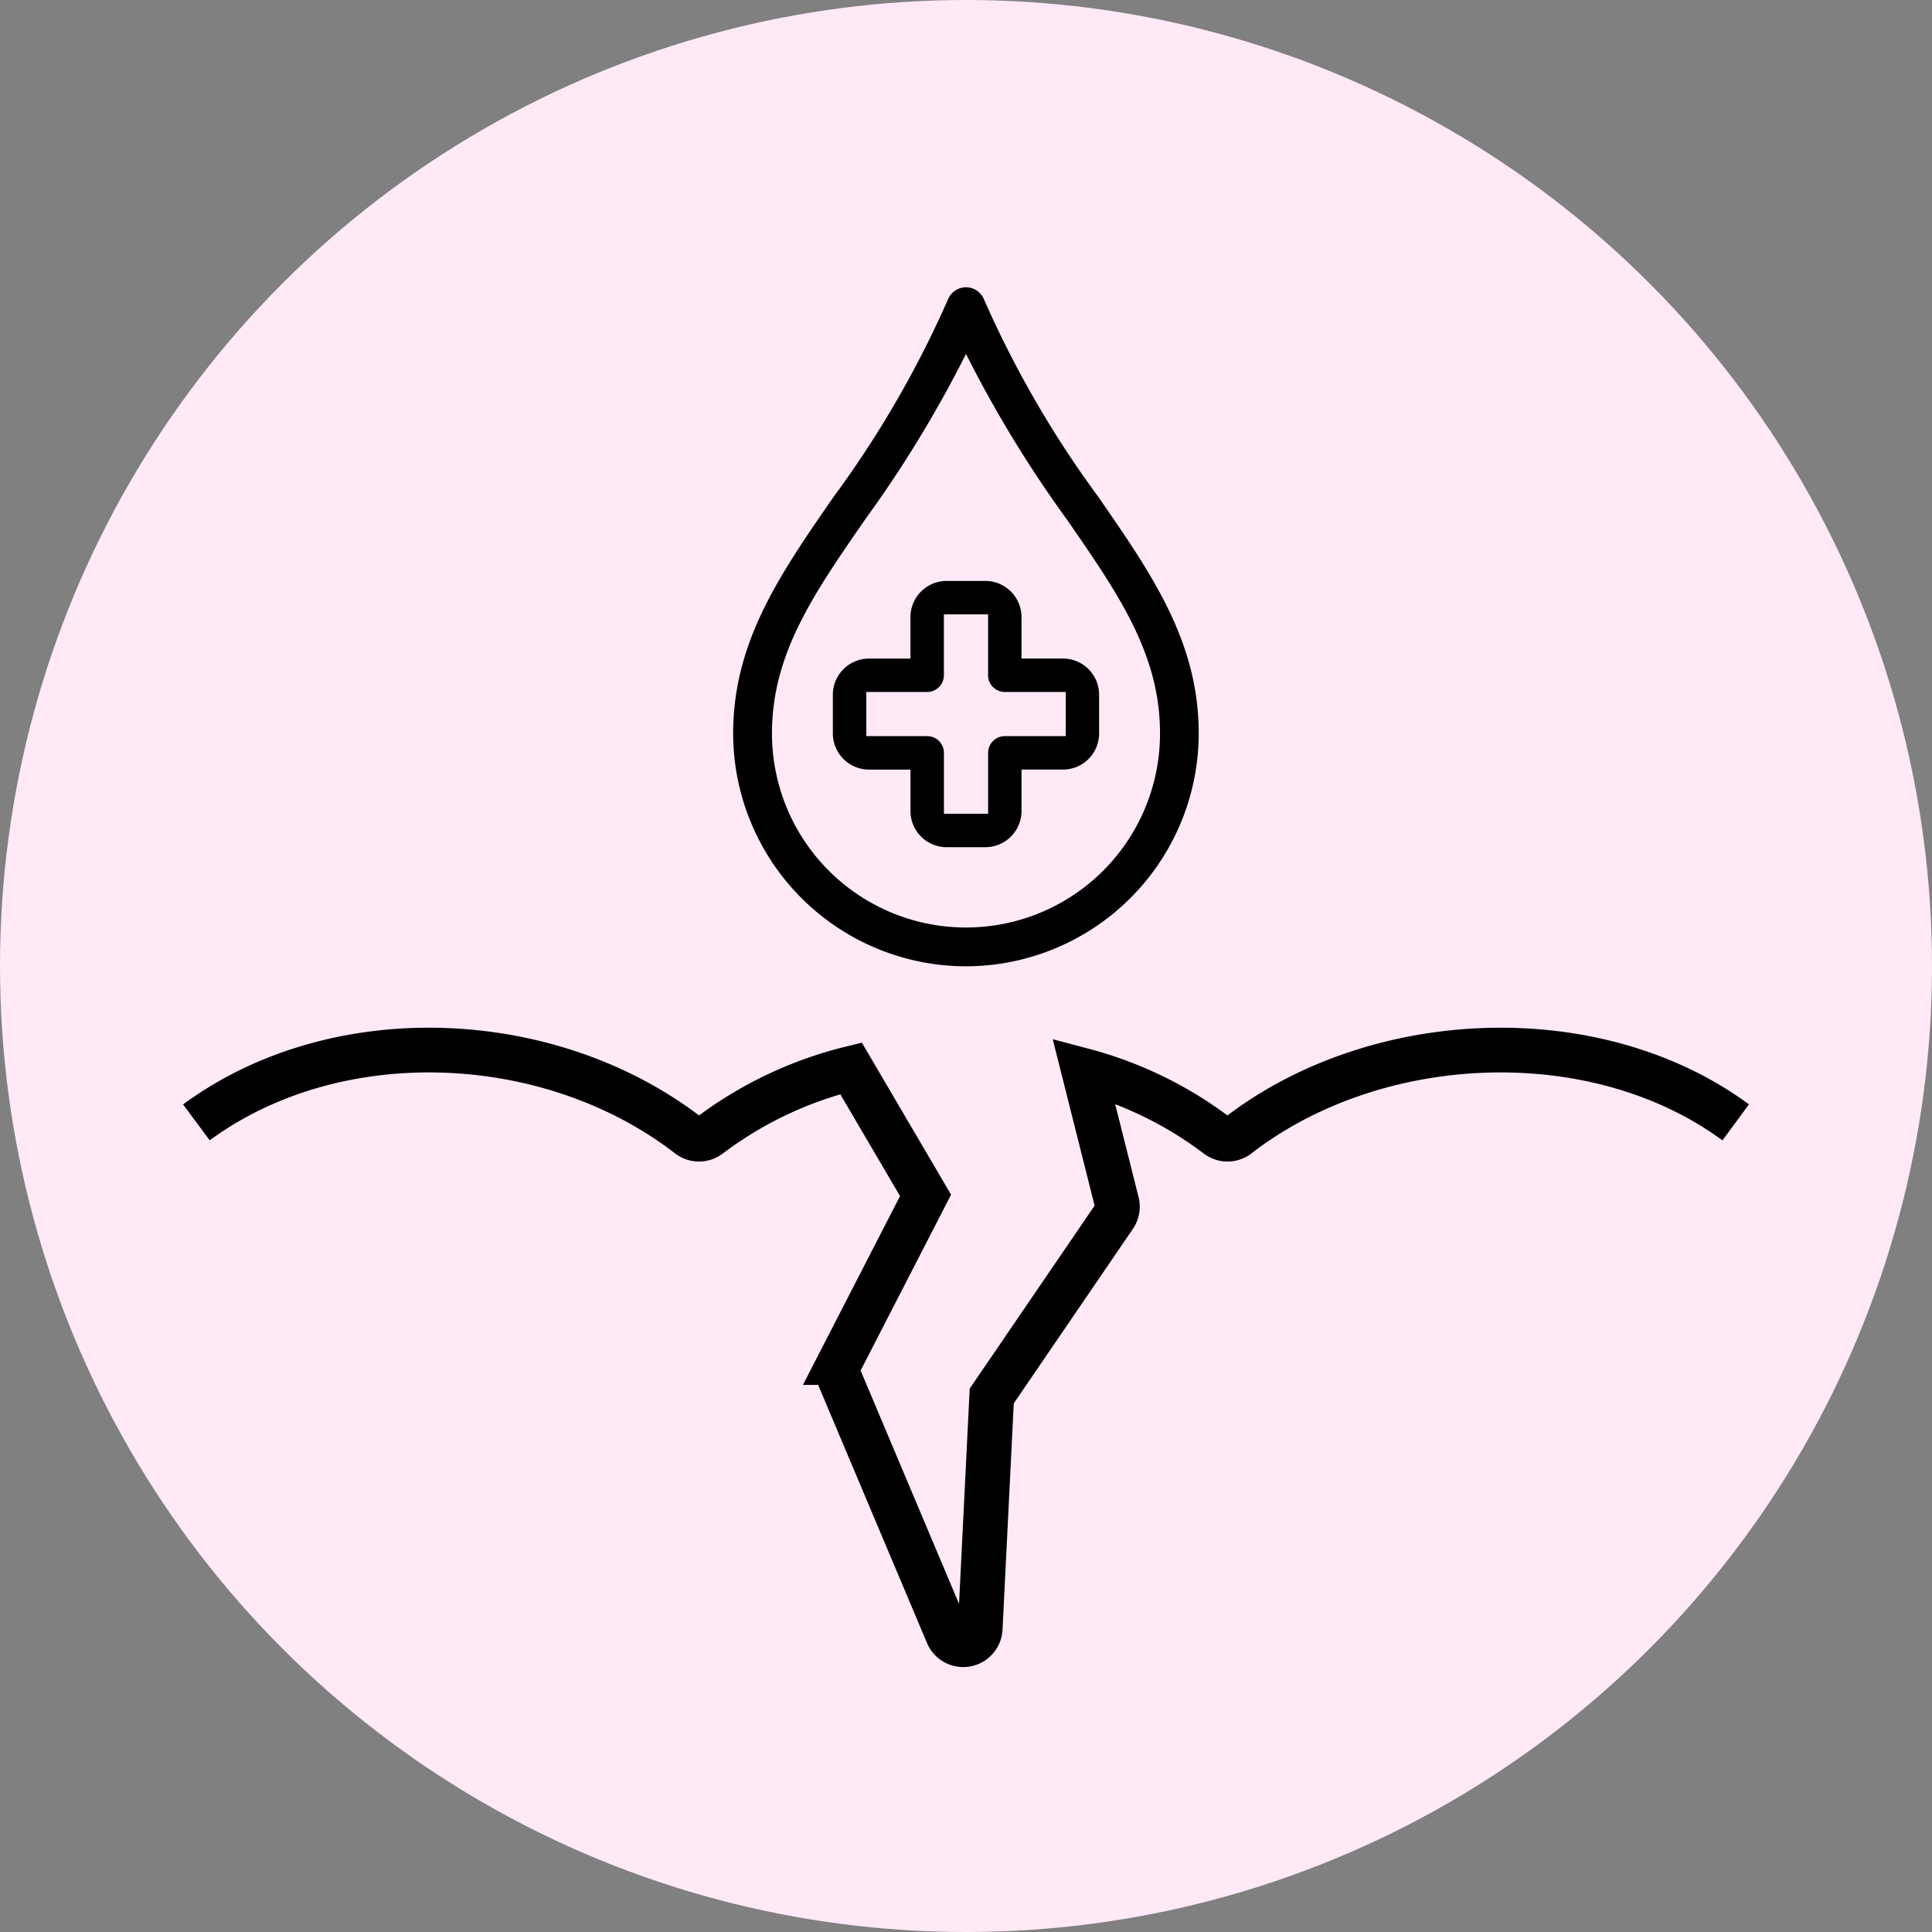
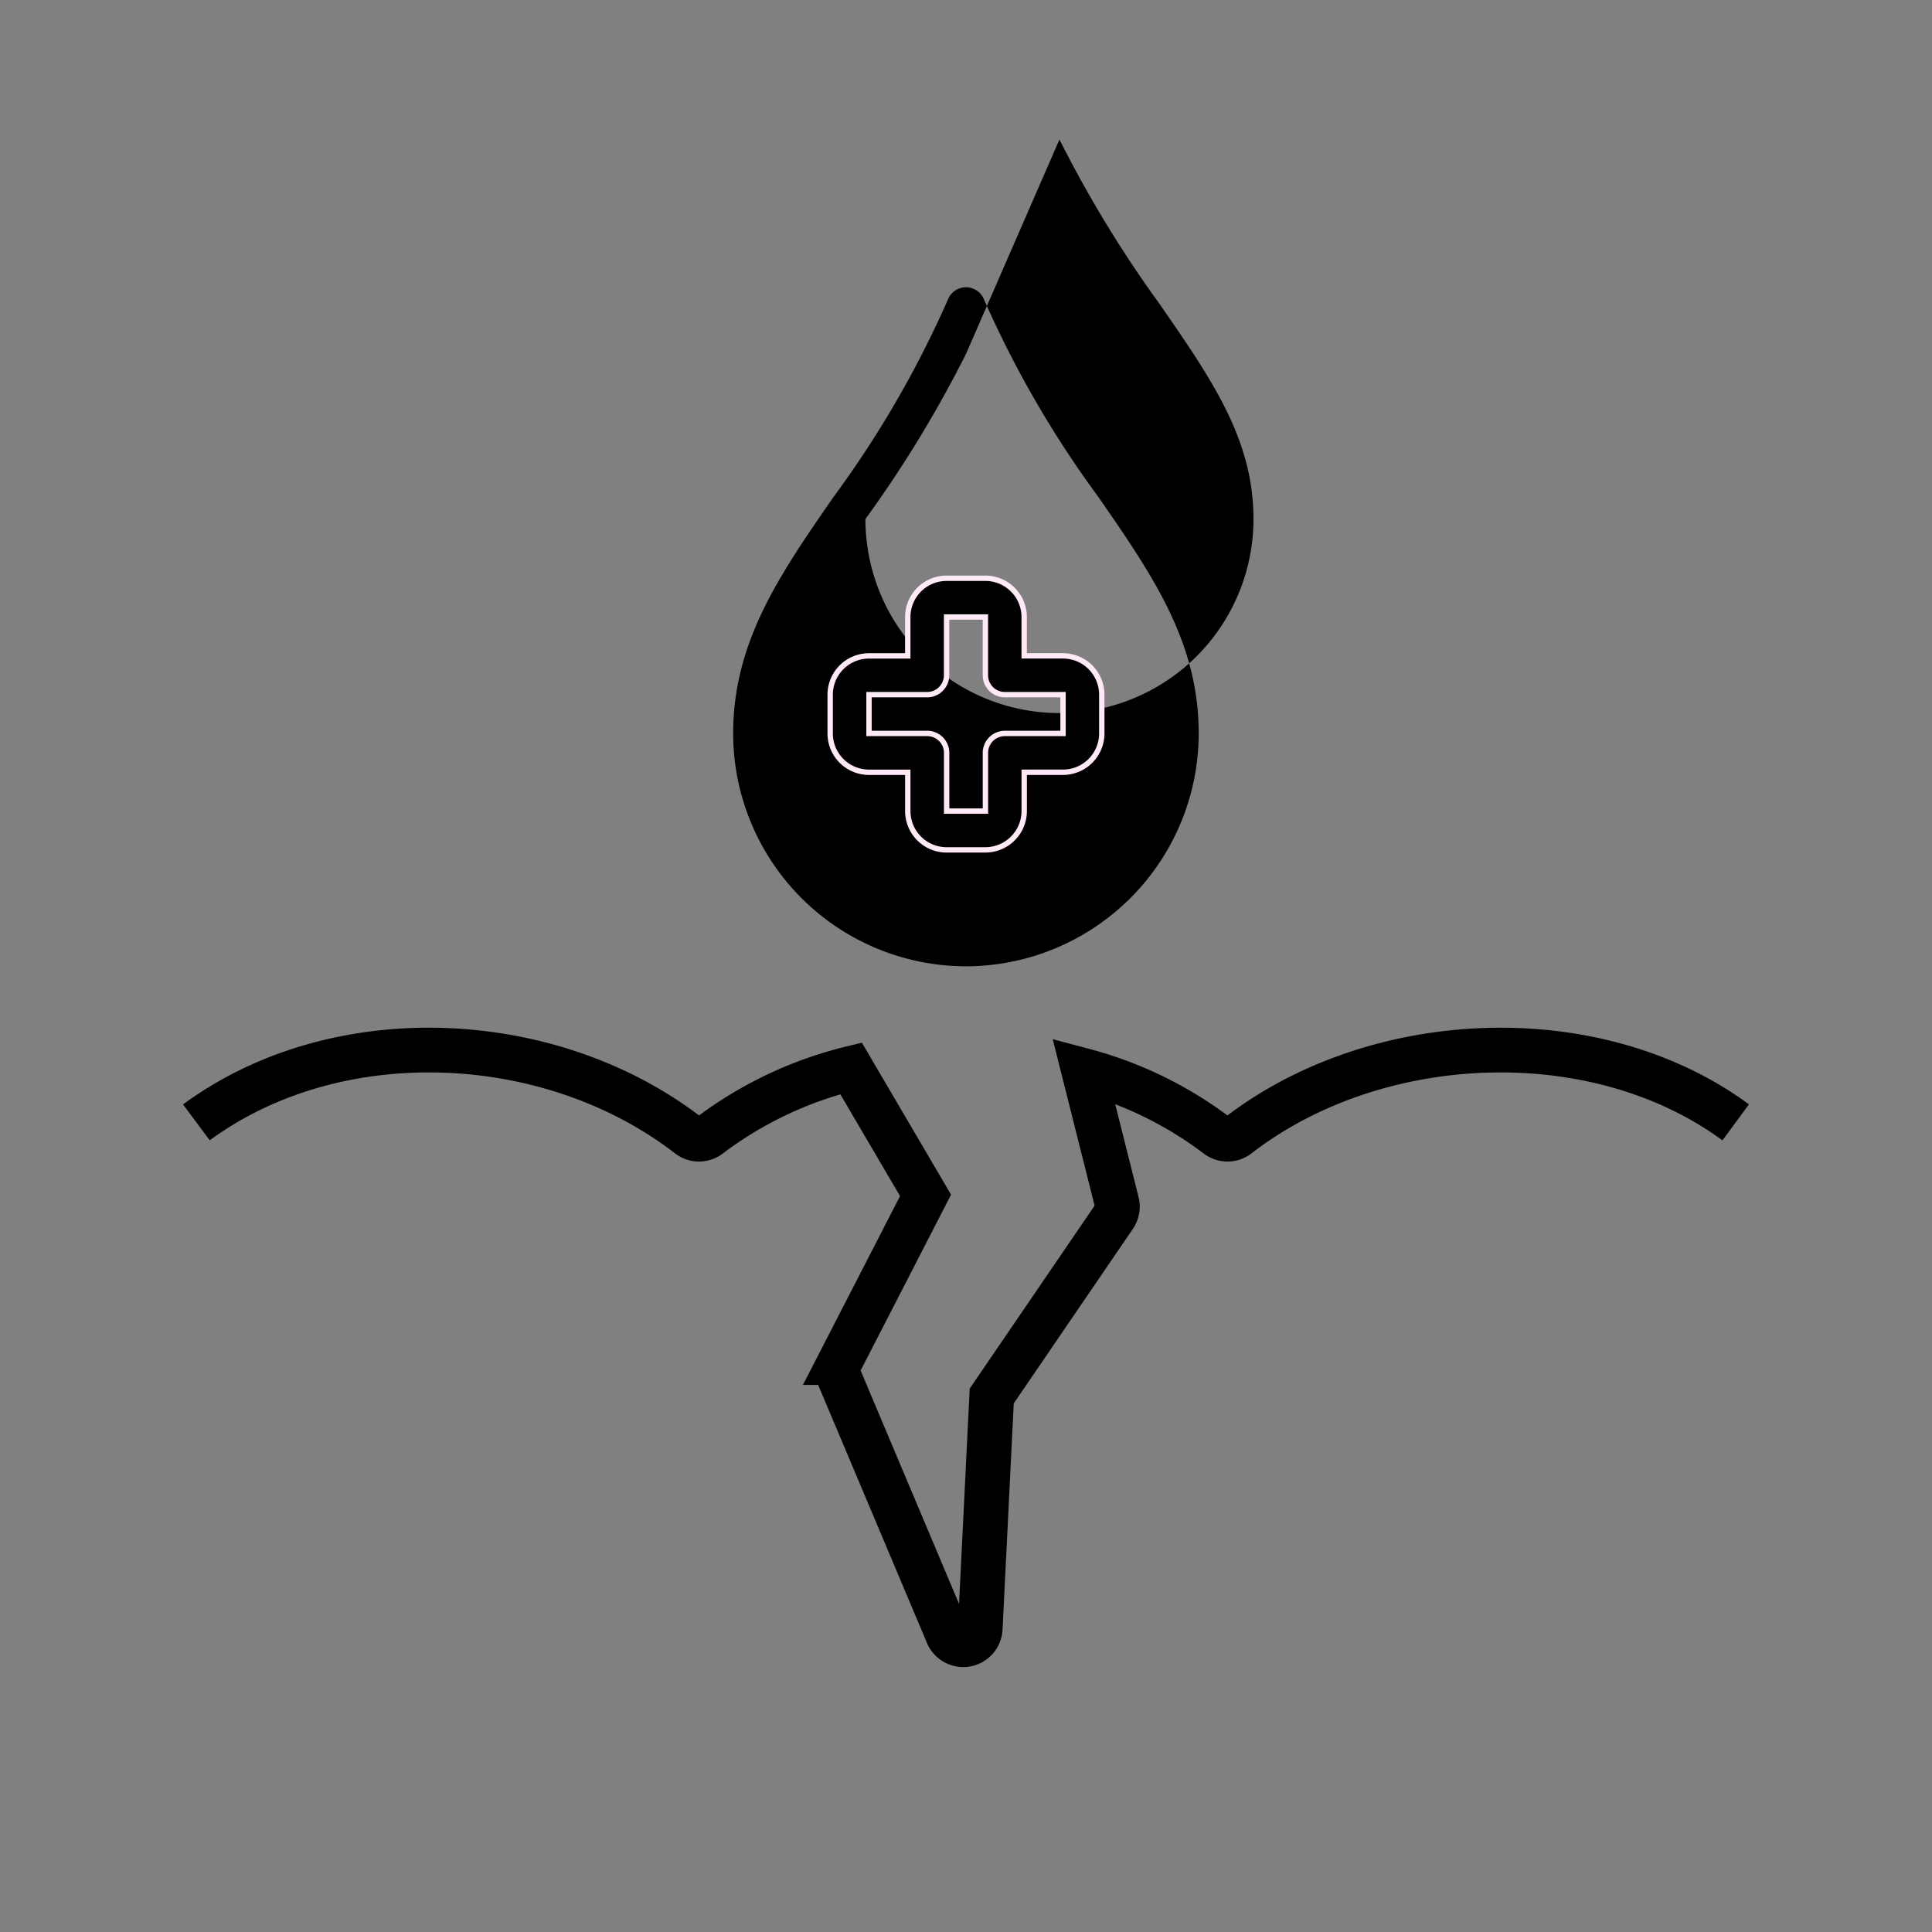
<svg xmlns="http://www.w3.org/2000/svg" viewBox="0 0 108 108" height="108" width="108">
  <rect x="0" y="0" width="108" height="108" fill="#808080" stroke="none" />
  <defs>
    <clipPath id="clip-path">
      <circle fill="#ffe9f6" transform="translate(78 56)" r="54" cy="54" cx="54" data-name="Ellipse 567" id="Ellipse_567" />
    </clipPath>
  </defs>
  <g clip-path="url(#clip-path)" transform="translate(-78 -56)" id="regeneracja">
-     <circle fill="#ffe9f6" transform="translate(78 56)" r="54" cy="54" cx="54" data-name="Ellipse 566" id="Ellipse_566" />
    <g transform="translate(88.974 72.056)" data-name="Group 13154" id="Group_13154">
      <path stroke-width="2.5" stroke-miterlimit="10" stroke="#000" fill="none" transform="translate(-0.296 42.144)" d="M.3,4.541Q.608,4.312.928,4.1C8.778-1.2,20.318-.518,27.816,5.282a.949.949,0,0,0,1.162,0,21.663,21.663,0,0,1,7.917-3.76l4.166,7.1-4.807,9.346a.95.95,0,0,0-.03.8l6.069,14.39a.949.949,0,0,0,1.823-.322l.645-13L51.62,9.788a.95.95,0,0,0,.136-.767L49.9,1.644a21.48,21.48,0,0,1,7.459,3.638.95.95,0,0,0,1.162,0c7.7-5.958,19.978-6.512,27.828-.741" data-name="Path 195131" id="Path_195131" />
-       <path transform="translate(14.01 0)" d="M29.016,37.961A13.03,13.03,0,0,1,16,24.946c0-5.117,2.6-8.873,5.61-13.221A57.993,57.993,0,0,0,28.015.667a1.085,1.085,0,0,1,2,0,57.993,57.993,0,0,0,6.4,11.057c3.01,4.349,5.61,8.1,5.61,13.221A13.03,13.03,0,0,1,29.016,37.961m0-34.232a66.756,66.756,0,0,1-5.622,9.23c-2.919,4.217-5.224,7.547-5.224,11.987a10.846,10.846,0,1,0,21.692,0c0-4.44-2.305-7.77-5.224-11.987a66.743,66.743,0,0,1-5.622-9.23" data-name="Path 195133" id="Path_195133" />
+       <path transform="translate(14.01 0)" d="M29.016,37.961A13.03,13.03,0,0,1,16,24.946c0-5.117,2.6-8.873,5.61-13.221A57.993,57.993,0,0,0,28.015.667a1.085,1.085,0,0,1,2,0,57.993,57.993,0,0,0,6.4,11.057c3.01,4.349,5.61,8.1,5.61,13.221A13.03,13.03,0,0,1,29.016,37.961m0-34.232a66.756,66.756,0,0,1-5.622,9.23a10.846,10.846,0,1,0,21.692,0c0-4.44-2.305-7.77-5.224-11.987a66.743,66.743,0,0,1-5.622-9.23" data-name="Path 195133" id="Path_195133" />
      <path stroke-width="0.3" stroke="#ffe9f6" transform="translate(-20.567 -103.731)" d="M64.678,135.184H62.508a2.172,2.172,0,0,1-2.169-2.169v-2.169H58.17A2.172,2.172,0,0,1,56,128.677v-2.169a2.172,2.172,0,0,1,2.169-2.169h2.169v-2.169A2.172,2.172,0,0,1,62.508,120h2.169a2.172,2.172,0,0,1,2.169,2.169v2.169h2.169a2.172,2.172,0,0,1,2.169,2.169v2.169a2.172,2.172,0,0,1-2.169,2.169H66.847v2.169a2.172,2.172,0,0,1-2.169,2.169m-6.507-8.677v2.169h3.254a1.085,1.085,0,0,1,1.085,1.085v3.254h2.169v-3.254a1.085,1.085,0,0,1,1.085-1.085h3.254v-2.169H65.762a1.085,1.085,0,0,1-1.085-1.085v-3.254H62.508v3.254a1.085,1.085,0,0,1-1.085,1.085Z" data-name="Path 195134" id="Path_195134" />
    </g>
  </g>
</svg>